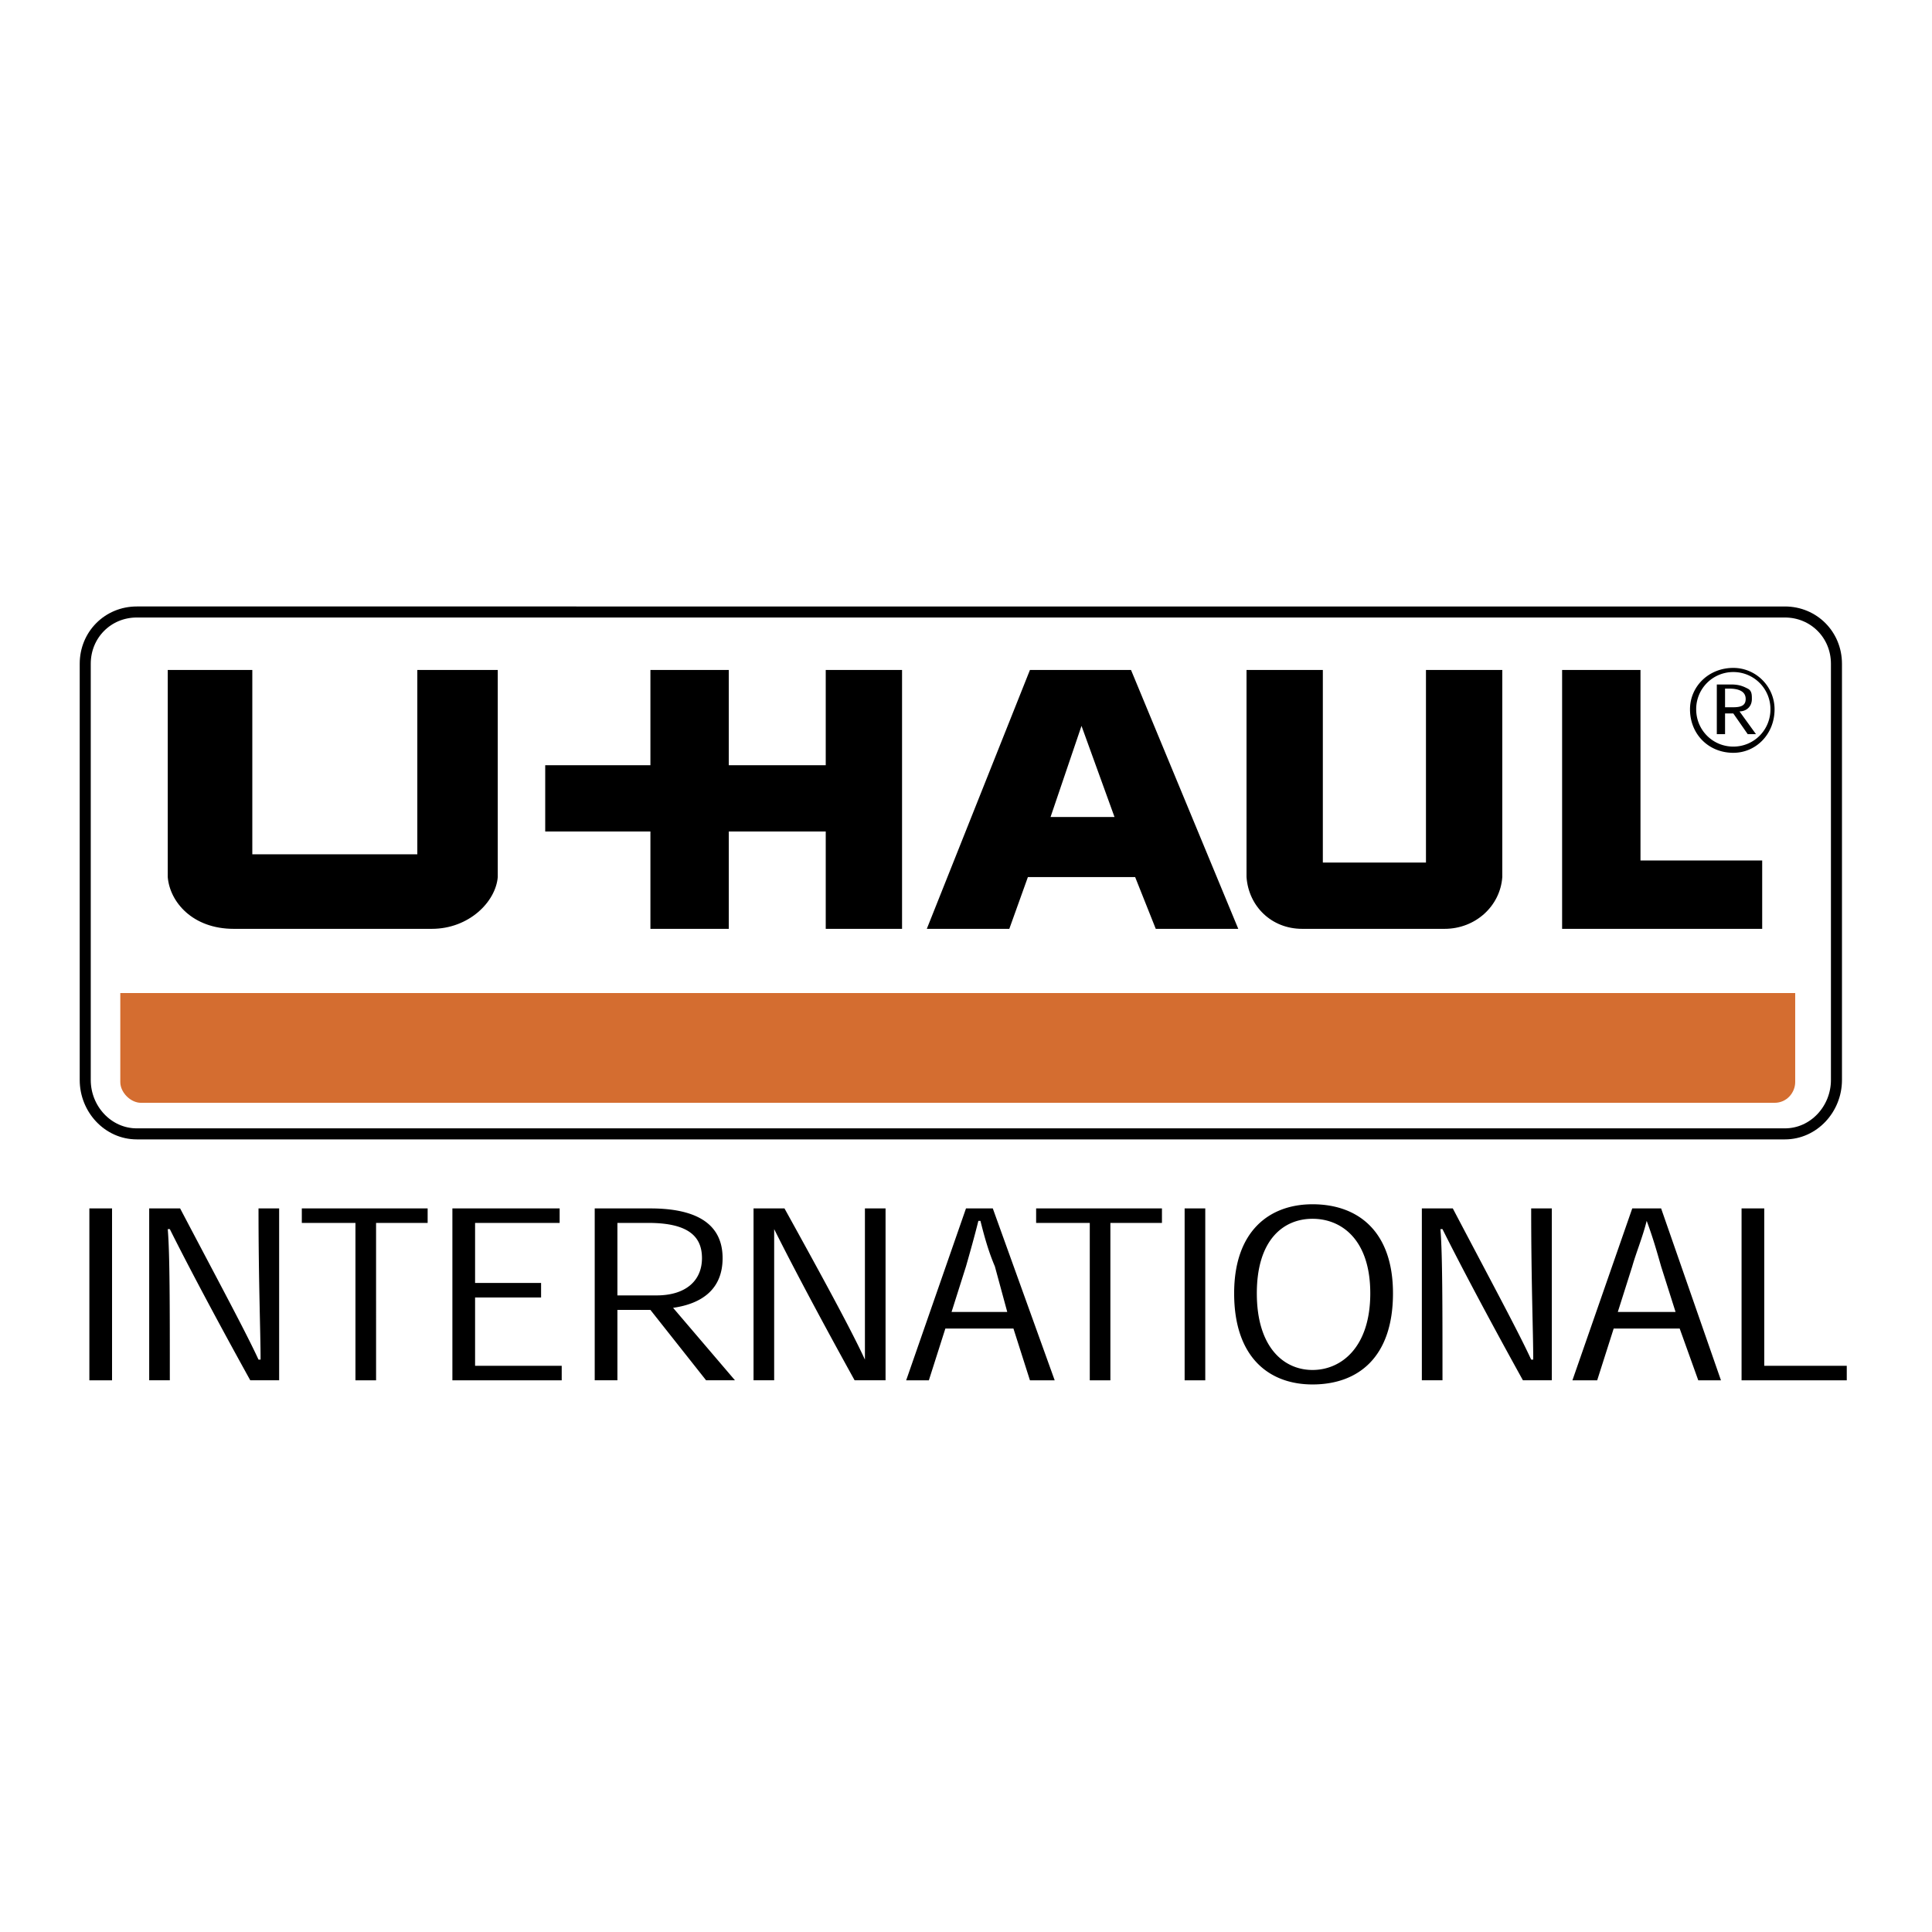
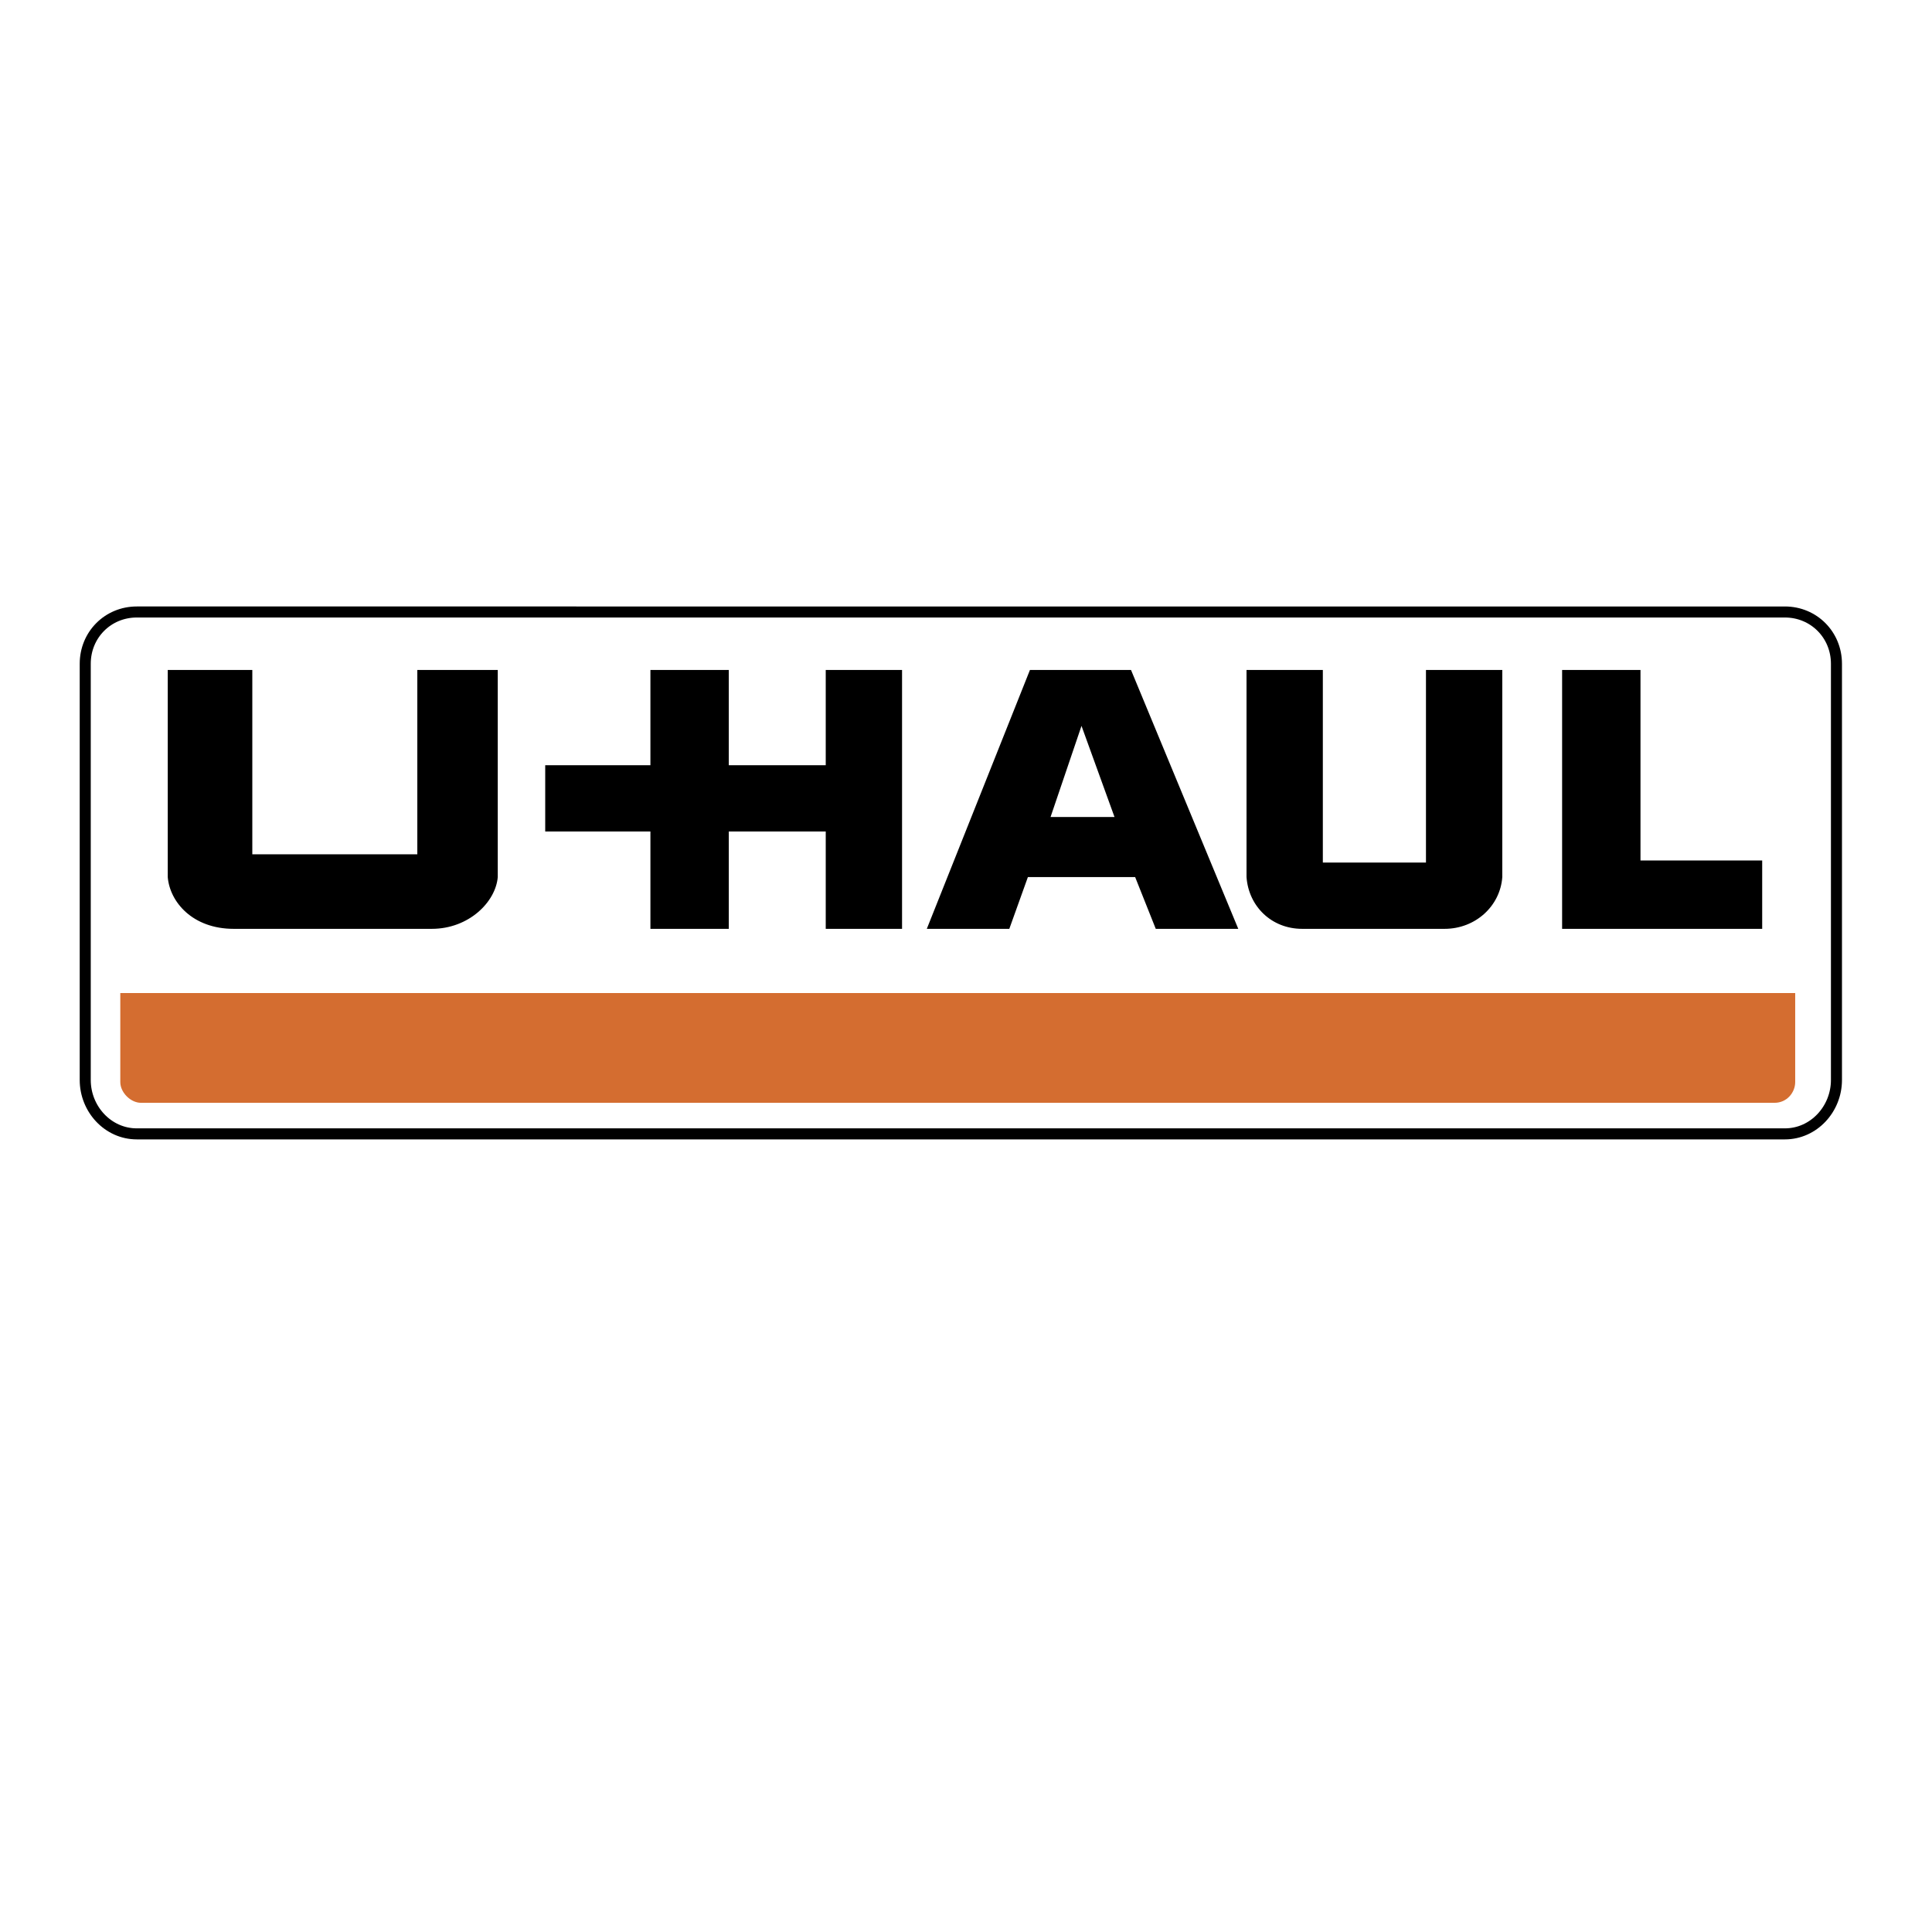
<svg xmlns="http://www.w3.org/2000/svg" width="2500" height="2500" viewBox="0 0 192.756 192.756">
  <path fill-rule="evenodd" clip-rule="evenodd" fill="#fff" d="M0 0h192.756v192.756H0V0z" />
  <path d="M183.223 66.223c0-2.892-2.264-5.165-5.145-5.165H13.649c-2.881 0-5.145 2.273-5.145 5.165v41.531c0 2.893 2.264 5.373 5.145 5.373h164.429c2.881 0 5.145-2.48 5.145-5.373V66.223z" fill="none" stroke="#000" stroke-width="1.101" stroke-miterlimit="2.613" />
  <path d="M25.173 66.844v18.389h16.463V66.844h8.026v20.662c-.206 2.479-2.881 5.165-6.585 5.165H23.321c-4.116 0-6.379-2.686-6.585-5.165V66.844h8.437zM64.892 76.348v-9.504h7.819v9.504h9.673v-9.504h7.614V92.67h-7.614v-9.711h-9.673v9.711h-7.819v-9.711H54.396v-6.611h10.496zM102.758 66.844h10.084l10.701 25.827h-8.232l-2.057-5.165h-10.701l-1.854 5.165h-8.231l10.29-25.827zm2.056 14.669h6.381l-3.293-9.091-3.088 9.091zM131.98 66.844v19.215h10.289V66.844h7.615v20.662c-.205 2.893-2.676 5.165-5.762 5.165h-14.201c-3.086 0-5.35-2.272-5.555-5.165V66.844h7.614zM155.852 66.844h7.82v19.009h12.142v6.817h-19.962V66.844z" fill-rule="evenodd" clip-rule="evenodd" />
  <path d="M179.107 99.076H12.002v8.885c0 1.033 1.029 2.066 2.058 2.066h162.988c1.234 0 2.059-1.033 2.059-2.066v-8.885z" fill-rule="evenodd" clip-rule="evenodd" fill="#d46d30" />
-   <path d="M171.287 73.249h.822v-2.066h.824l1.439 2.066h.824l-1.646-2.273c.617 0 1.234-.413 1.234-1.239 0-.414 0-.827-.412-1.033-.41-.207-.822-.413-1.646-.413h-1.439v4.958zm.822-4.546h.412c.824 0 1.646.207 1.646 1.033 0 .62-.412.827-1.234.827h-.824v-1.86zm.825-2.066c-2.471 0-4.322 1.859-4.322 4.132 0 2.479 1.852 4.339 4.322 4.339 2.264 0 4.115-1.86 4.115-4.339 0-2.272-1.852-4.132-4.115-4.132zm0 .413a3.695 3.695 0 0 1 3.703 3.719c0 2.066-1.645 3.719-3.703 3.719s-3.705-1.652-3.705-3.719a3.696 3.696 0 0 1 3.705-3.719zM11.179 137.713v-17.149H8.916v17.149h2.263zM25.791 135.648c-1.235-2.688-3.91-7.646-7.82-15.084h-3.086v17.148h2.058c0-7.438 0-12.604-.206-15.082h.206c1.234 2.479 3.91 7.645 8.026 15.082h2.881v-17.148h-2.058c0 7.438.206 12.396.206 15.084h-.207zM42.666 120.564H30.112v1.446h5.351v15.703h2.058V122.01h5.145v-1.446zM47.399 128.002v-5.992h8.437v-1.446H45.135v17.149h10.907v-1.445h-8.643v-6.819h6.585v-1.447h-6.585zM67.155 130.482c2.881-.412 4.939-1.859 4.939-4.959 0-3.719-3.087-4.959-7.203-4.959h-5.556v17.148h2.264v-7.023h3.292l5.556 7.023h2.881l-6.173-7.23zm-5.556-1.24v-7.232h3.086c4.116 0 5.351 1.447 5.351 3.514 0 2.273-1.646 3.719-4.527 3.719h-3.91v-.001zM86.293 135.648c-1.234-2.688-3.909-7.646-8.025-15.084h-3.087v17.148h2.058V122.63c1.235 2.479 3.91 7.645 8.026 15.082h3.087v-17.148h-2.059v15.084zM101.111 132.549l1.646 5.164h2.469l-6.174-17.148h-2.675l-5.968 17.148h2.264l1.646-5.164h6.792zm-.617-1.653h-5.557l1.44-4.547c.412-1.445.824-2.893 1.236-4.545h.205c.412 1.652.824 3.1 1.441 4.545l1.235 4.547zM115.928 120.564h-12.553v1.446h5.352v15.703h2.056V122.01h5.145v-1.446zM120.25 137.713v-17.149h-2.059v17.149h2.059zM123.131 129.035c0 6.406 3.498 9.092 7.82 9.092 4.527 0 8.027-2.686 8.027-9.092 0-6.197-3.5-8.885-8.027-8.885-4.322 0-7.82 2.688-7.82 8.885zm7.82-7.437c2.881 0 5.762 2.066 5.762 7.438 0 5.373-2.881 7.646-5.762 7.646s-5.557-2.273-5.557-7.646c.001-5.372 2.676-7.438 5.557-7.438zM152.766 135.648c-1.234-2.688-3.91-7.646-7.82-15.084h-3.088v17.148h2.059c0-7.438 0-12.604-.205-15.082h.205c1.234 2.479 3.91 7.645 8.025 15.082h2.883v-17.148h-2.059c0 7.438.205 12.396.205 15.084h-.205zM167.582 132.549l1.854 5.164h2.264l-5.969-17.148h-2.881l-5.969 17.148h2.471l1.646-5.164h6.584zm-.41-1.653h-5.764l1.441-4.547c.412-1.445 1.029-2.893 1.441-4.545.617 1.652 1.027 3.1 1.439 4.545l1.443 4.547zM184.252 136.268h-8.232v-15.704h-2.264v17.149h10.496v-1.445z" fill-rule="evenodd" clip-rule="evenodd" />
</svg>